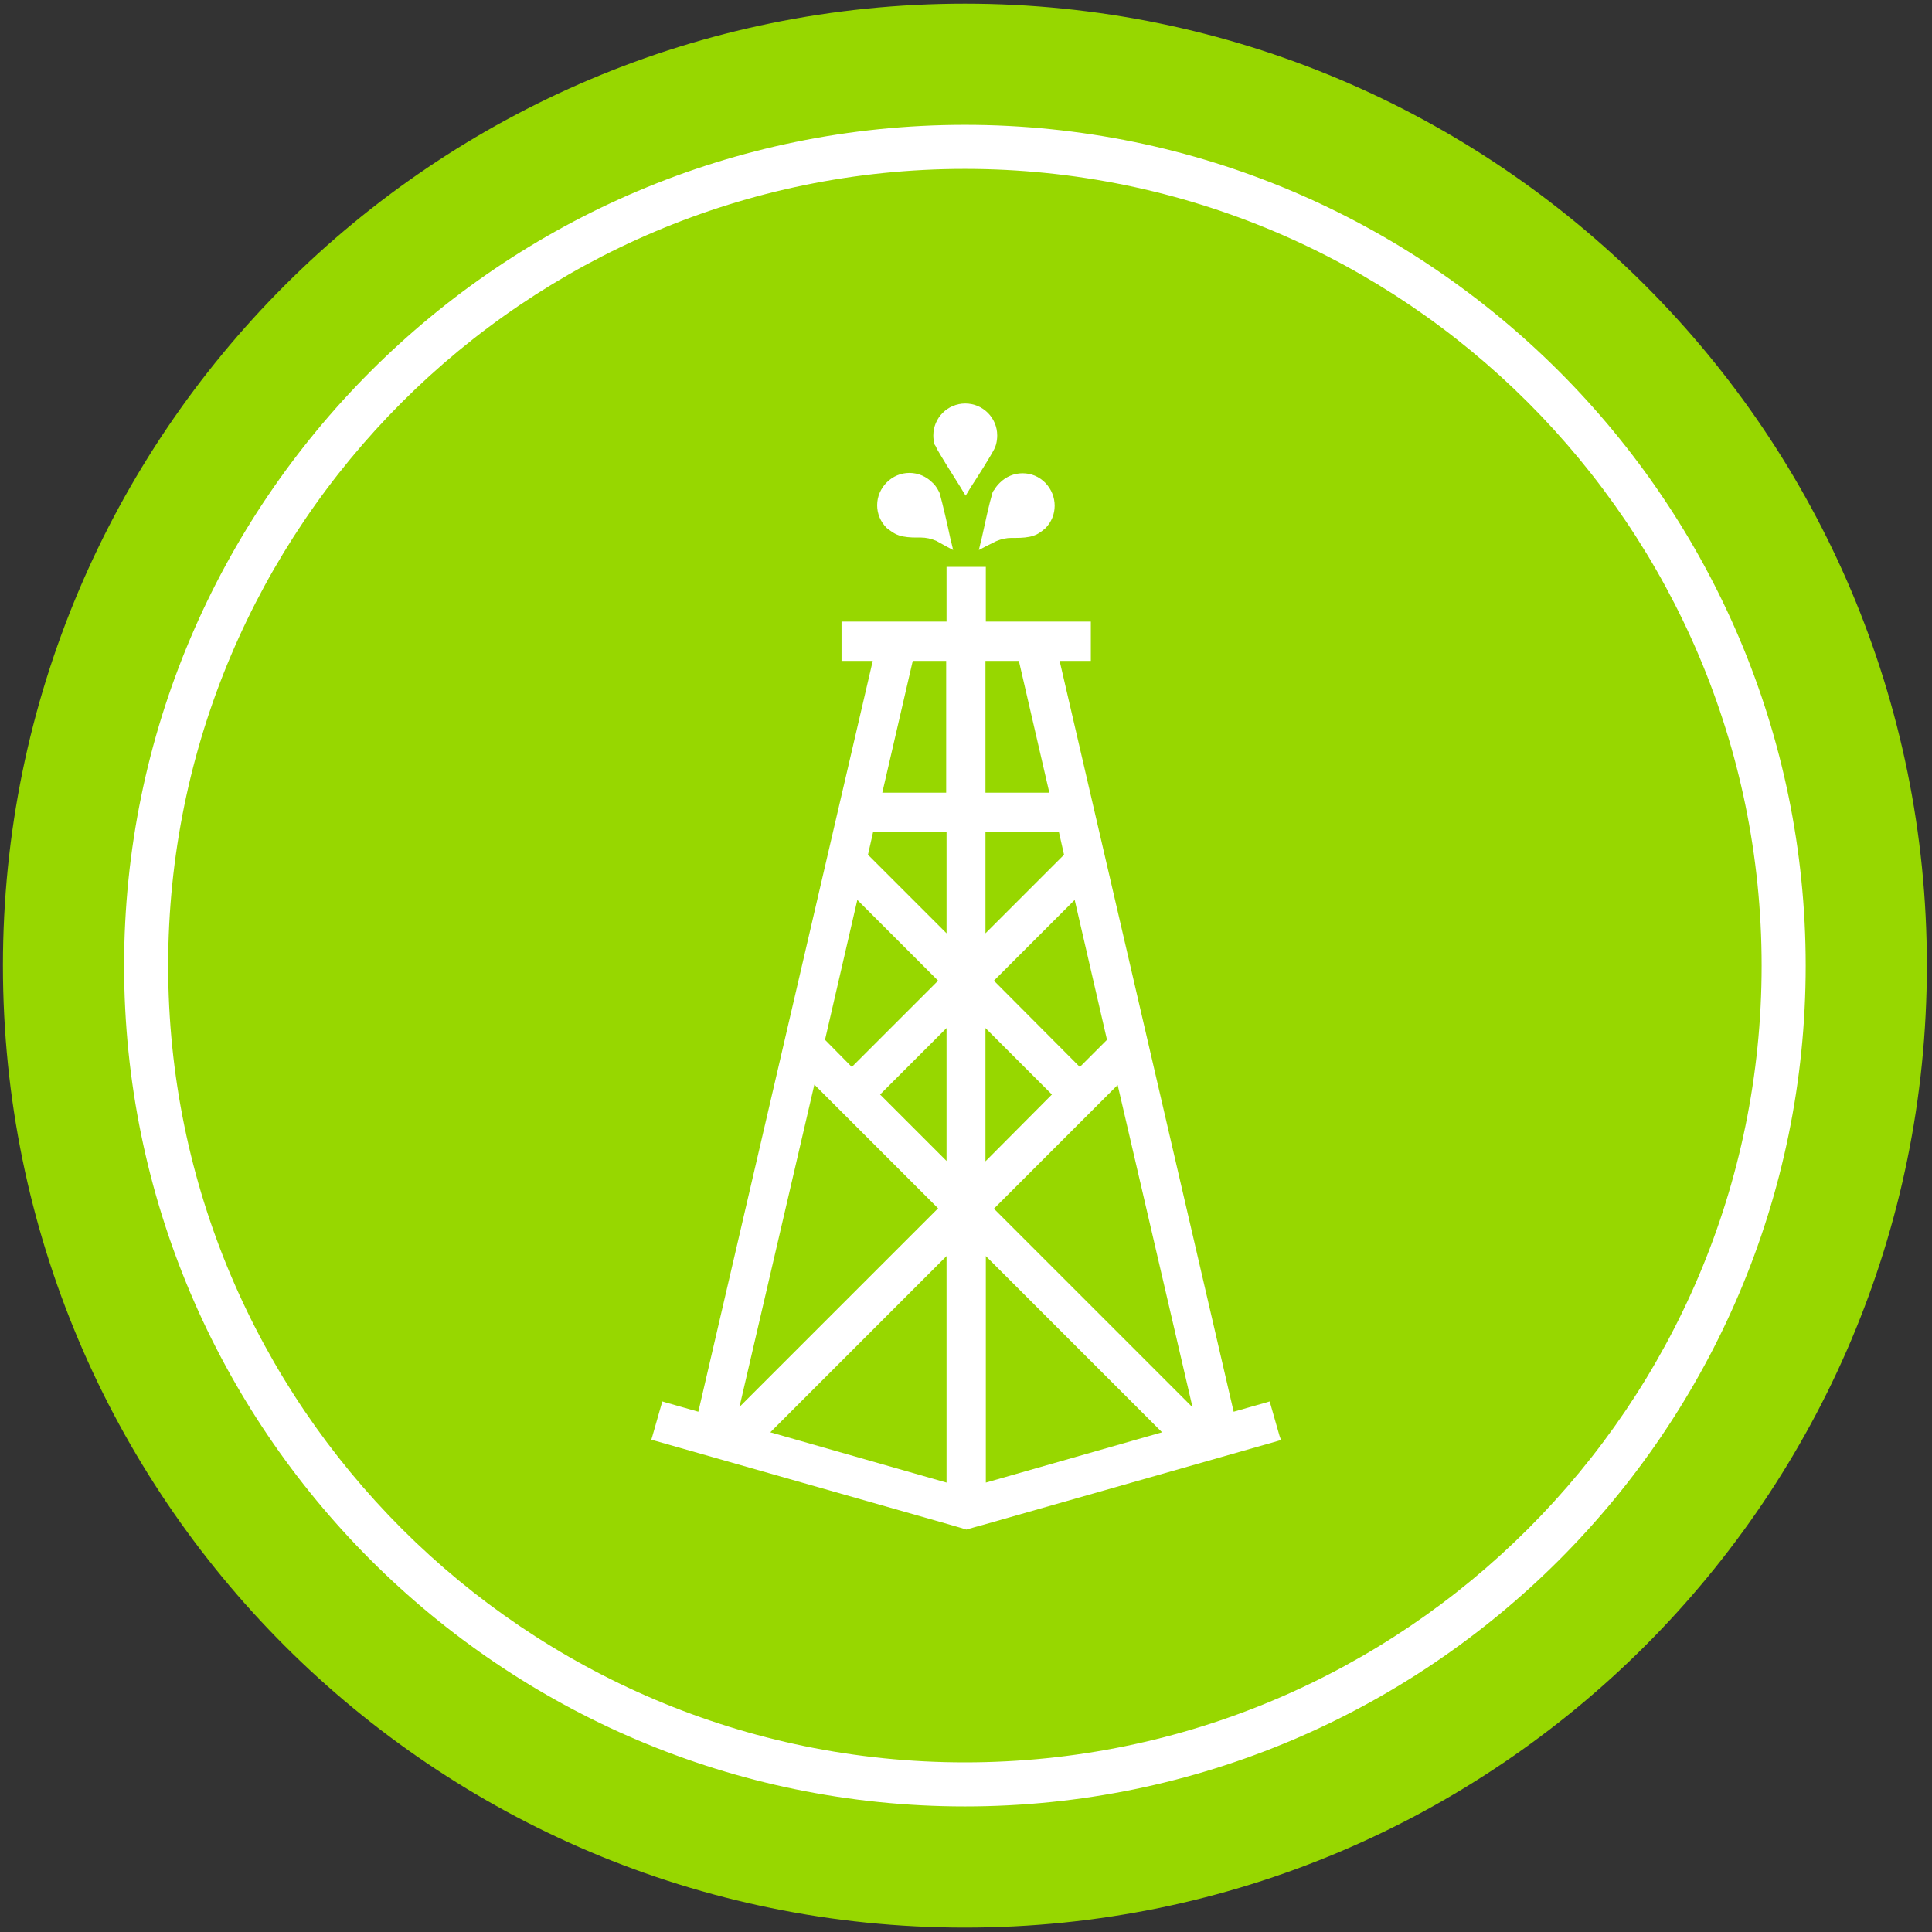
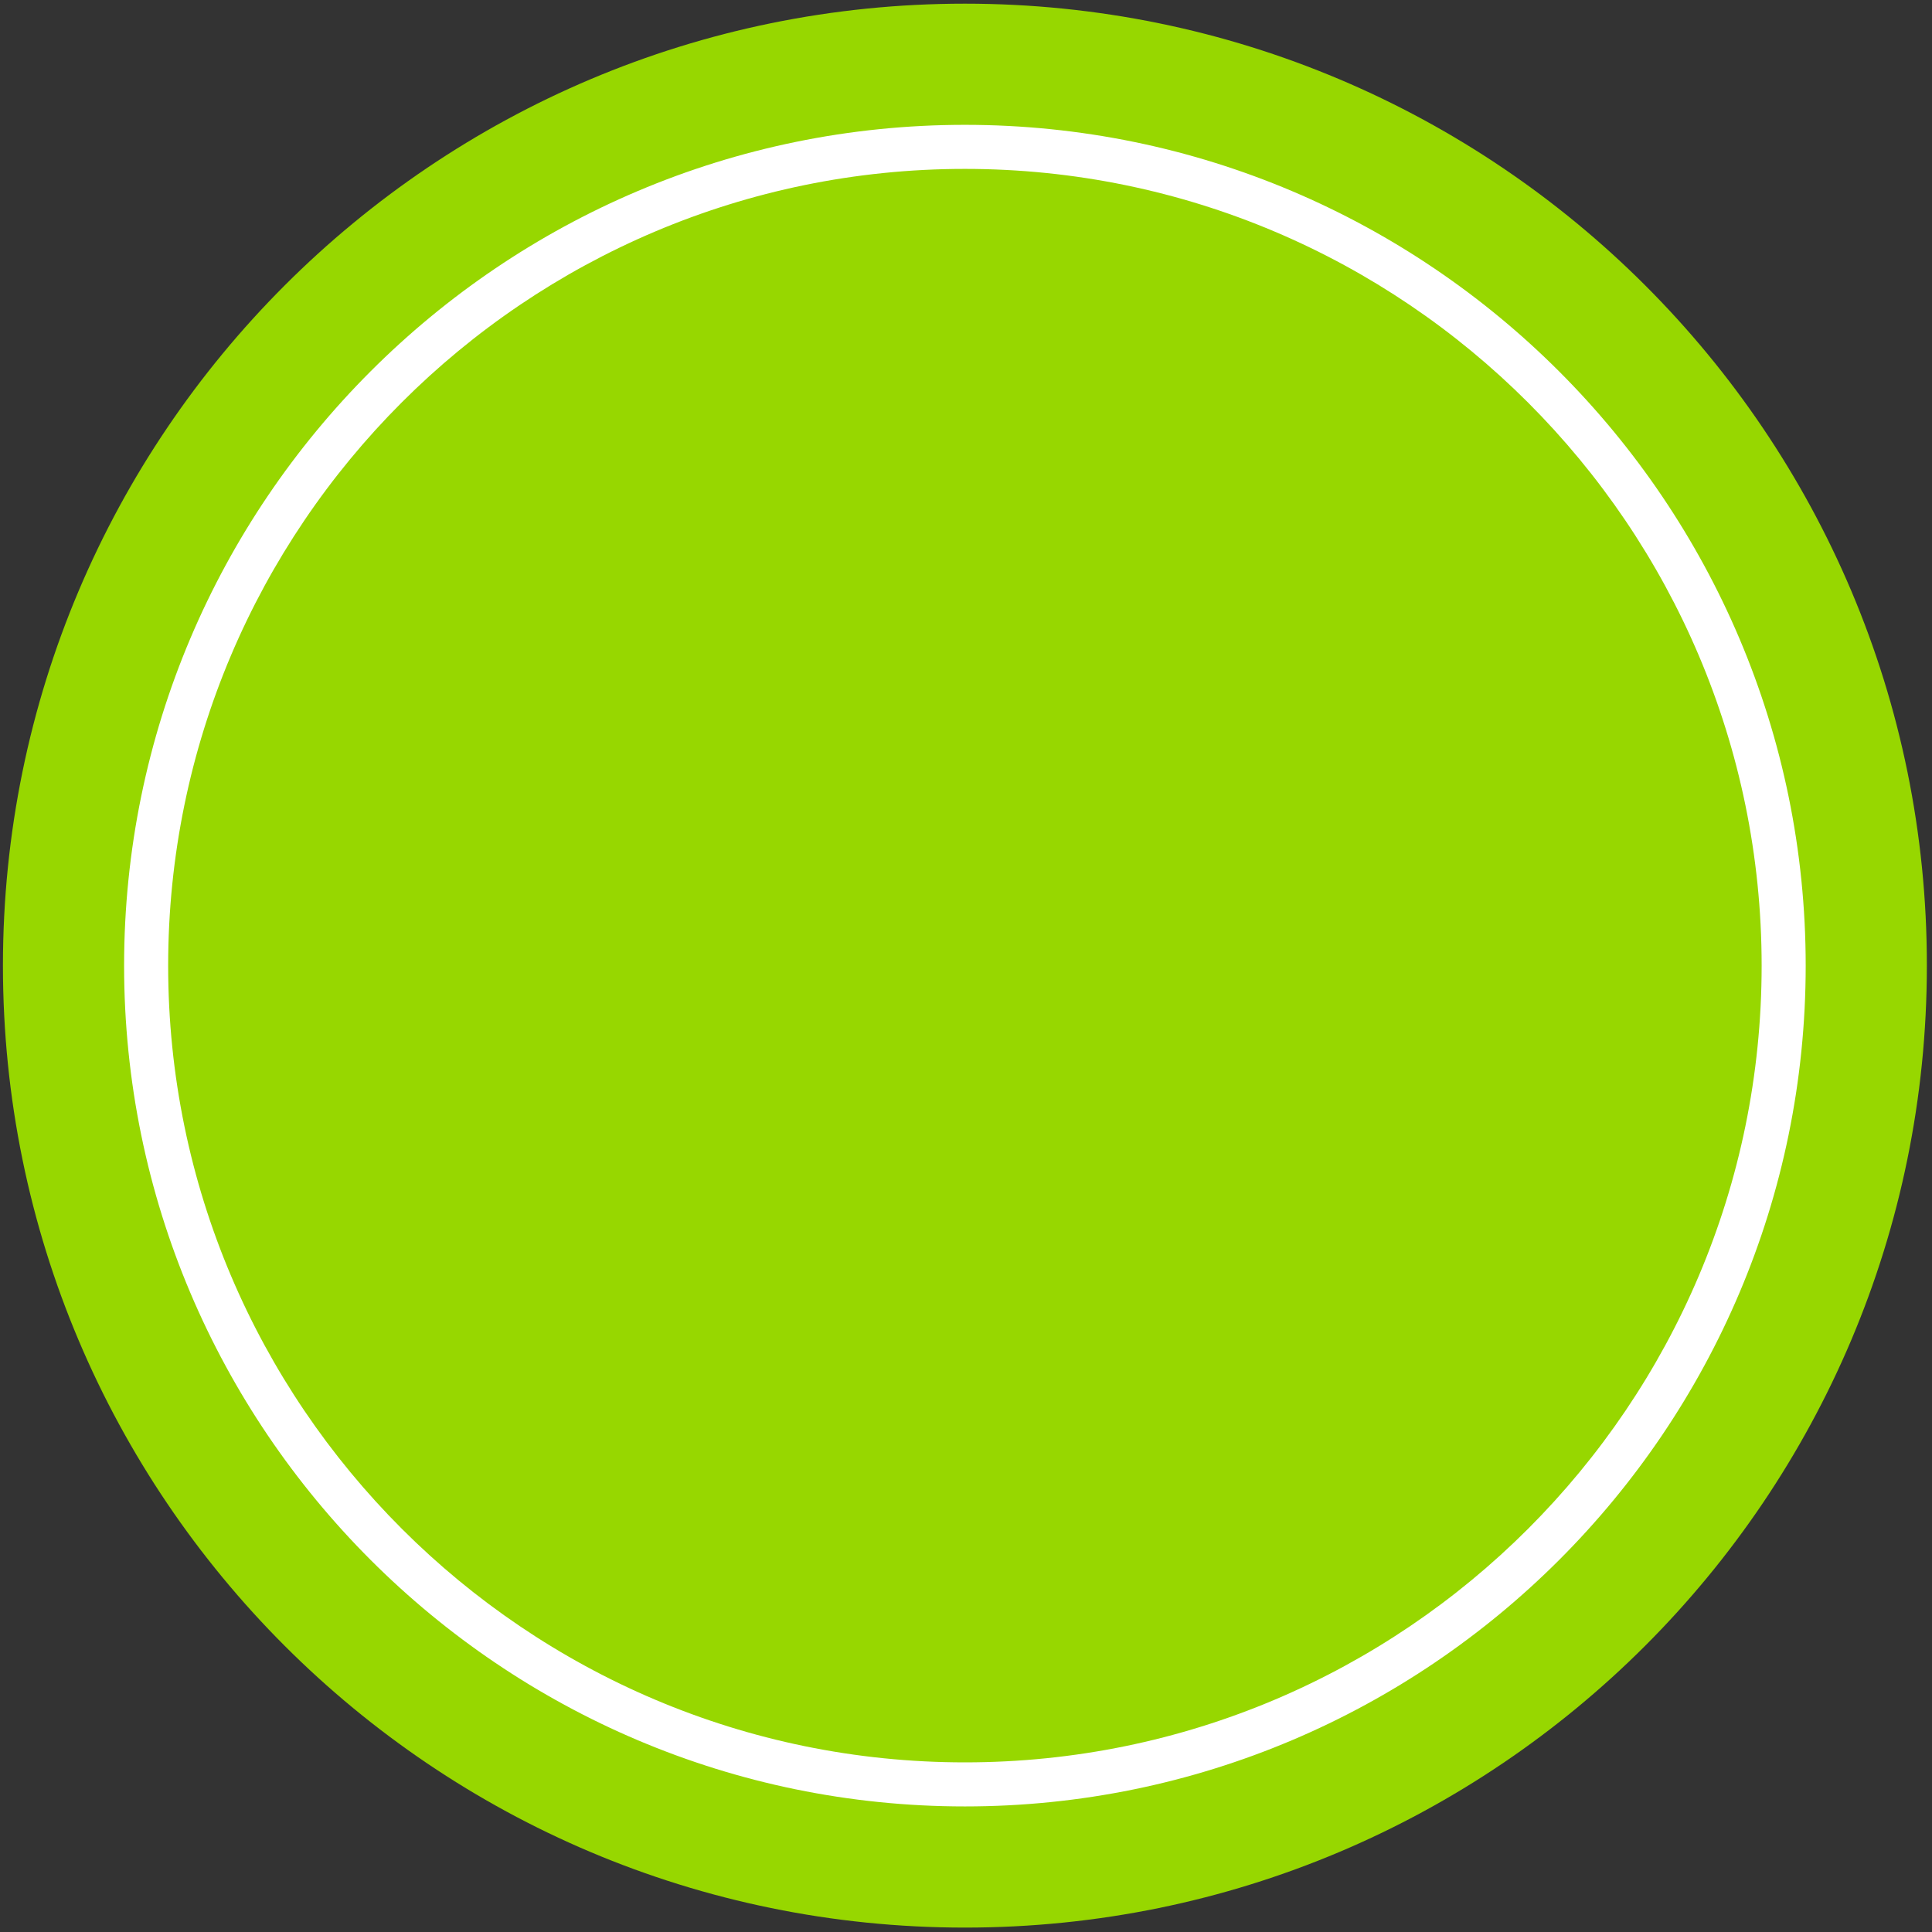
<svg xmlns="http://www.w3.org/2000/svg" viewBox="0 0 526.2 526.2">
  <rect x="0" y="0" width="526.2" height="526.2" fill="#333333" stroke="none" />
  <style>.st1{fill:#fff}</style>
  <g id="Bulk_Item">
    <path d="M262.8 1C118.1 1 .8 118.3.8 263s117.3 262 262 262 262-117.3 262-262c.1-144.7-117.3-262-262-262z" fill="#97d700" />
    <path class="st1" d="M262.8 34c-126.3 0-229 102.7-229 229s102.7 229 229 229 229-102.7 229-229c0-126.2-102.7-229-229-229zm0 446c-119.6 0-217-97.3-217-217s97.3-217 217-217c119.6 0 217 97.3 217 217s-97.3 217-217 217z" />
-     <path class="st1" d="M348.5 391.1l-2.4-8.4-.3-1-1 .3-8.8 2.5L288.6 180h8.5v-10.7h-28.6v-14.9h-10.7v14.9h-28.6V180h8.5l-47.5 204.5-8.8-2.5-1-.3-.3 1-2.4 8.4-.3 1 1 .3 80.1 22.8 3.1.9 1.3.4.3.1.3-.1 2.1-.6 2.2-.6 80.1-22.8 1-.3-.4-1.1zM240.3 215.9l8.3-35.9h9.1v35.9h-17.4zm17.5 64.1v36.2l-18.1-18.1 18.1-18.1zm-33.1 3.2l8.8-38.1 22 22-23.5 23.5-7.3-7.4zm-2.9 12.2l33.7 33.7-54.1 54.1 20.4-87.8zm36 46.7v61.7l-48-13.7 48-48zm-21.4-109.3l1.4-6.2h20v27.6l-21.4-21.4zm32-16.9V180h9.1l8.3 35.9h-17.4zm56.4 167.4l-54.1-54.1 33.7-33.7 20.4 87.8zm-54.1-116.2l22-22 8.8 38.1-7.4 7.4-23.4-23.5zm-2.3-12.9v-27.6h20l1.4 6.2-21.4 21.4zm0 62.1V280l18.1 18.1-18.1 18.2zm48.1 73.8l-48 13.7v-61.7l48 48zm-61.3-267.8c1.2 2.1 4.1 6.8 6.4 10.4l.6 1 .8 1.3.8-1.3.6-1c1.9-2.9 5.2-8.1 6.4-10.4.2-.4.4-.9.5-1.3.2-.8.3-1.6.3-2.4 0-4.8-3.9-8.7-8.7-8.7-4.8 0-8.7 3.9-8.7 8.7 0 .8.1 1.6.3 2.4.3.4.5.8.7 1.3zm-11.7 22.9c.3.2.7.4 1.3.6 1.4.5 3.3.6 4.7.6h1.3c1.4 0 2.8.3 4.2.9l2.7 1.5 1.9 1-.5-2.1-.3-1.2c-.7-3.4-2.1-9.4-2.8-11.9-.1-.5-.4-.9-.6-1.3-.4-.7-.9-1.4-1.5-1.9-1.6-1.6-3.8-2.6-6.2-2.6-2.3 0-4.5.9-6.2 2.6-1.6 1.6-2.6 3.8-2.6 6.2 0 2.3.9 4.5 2.6 6.2.7.5 1.3 1 2 1.4zm26.7-10.6c-.7 2.3-1.9 7.7-2.8 11.9l-.3 1.2-.5 2.1 1.9-1 1.8-.9 1-.5c1.4-.6 2.8-.9 4.2-.9h1.3c1.4 0 3.3-.1 4.7-.6.6-.2 1-.4 1.3-.6.7-.4 1.3-.9 1.9-1.4 3.4-3.4 3.4-8.9 0-12.4-1.7-1.7-3.8-2.6-6.2-2.6-2.3 0-4.5.9-6.2 2.6-.6.6-1.1 1.2-1.5 1.9-.3.3-.5.7-.6 1.2z" />
  </g>
</svg>